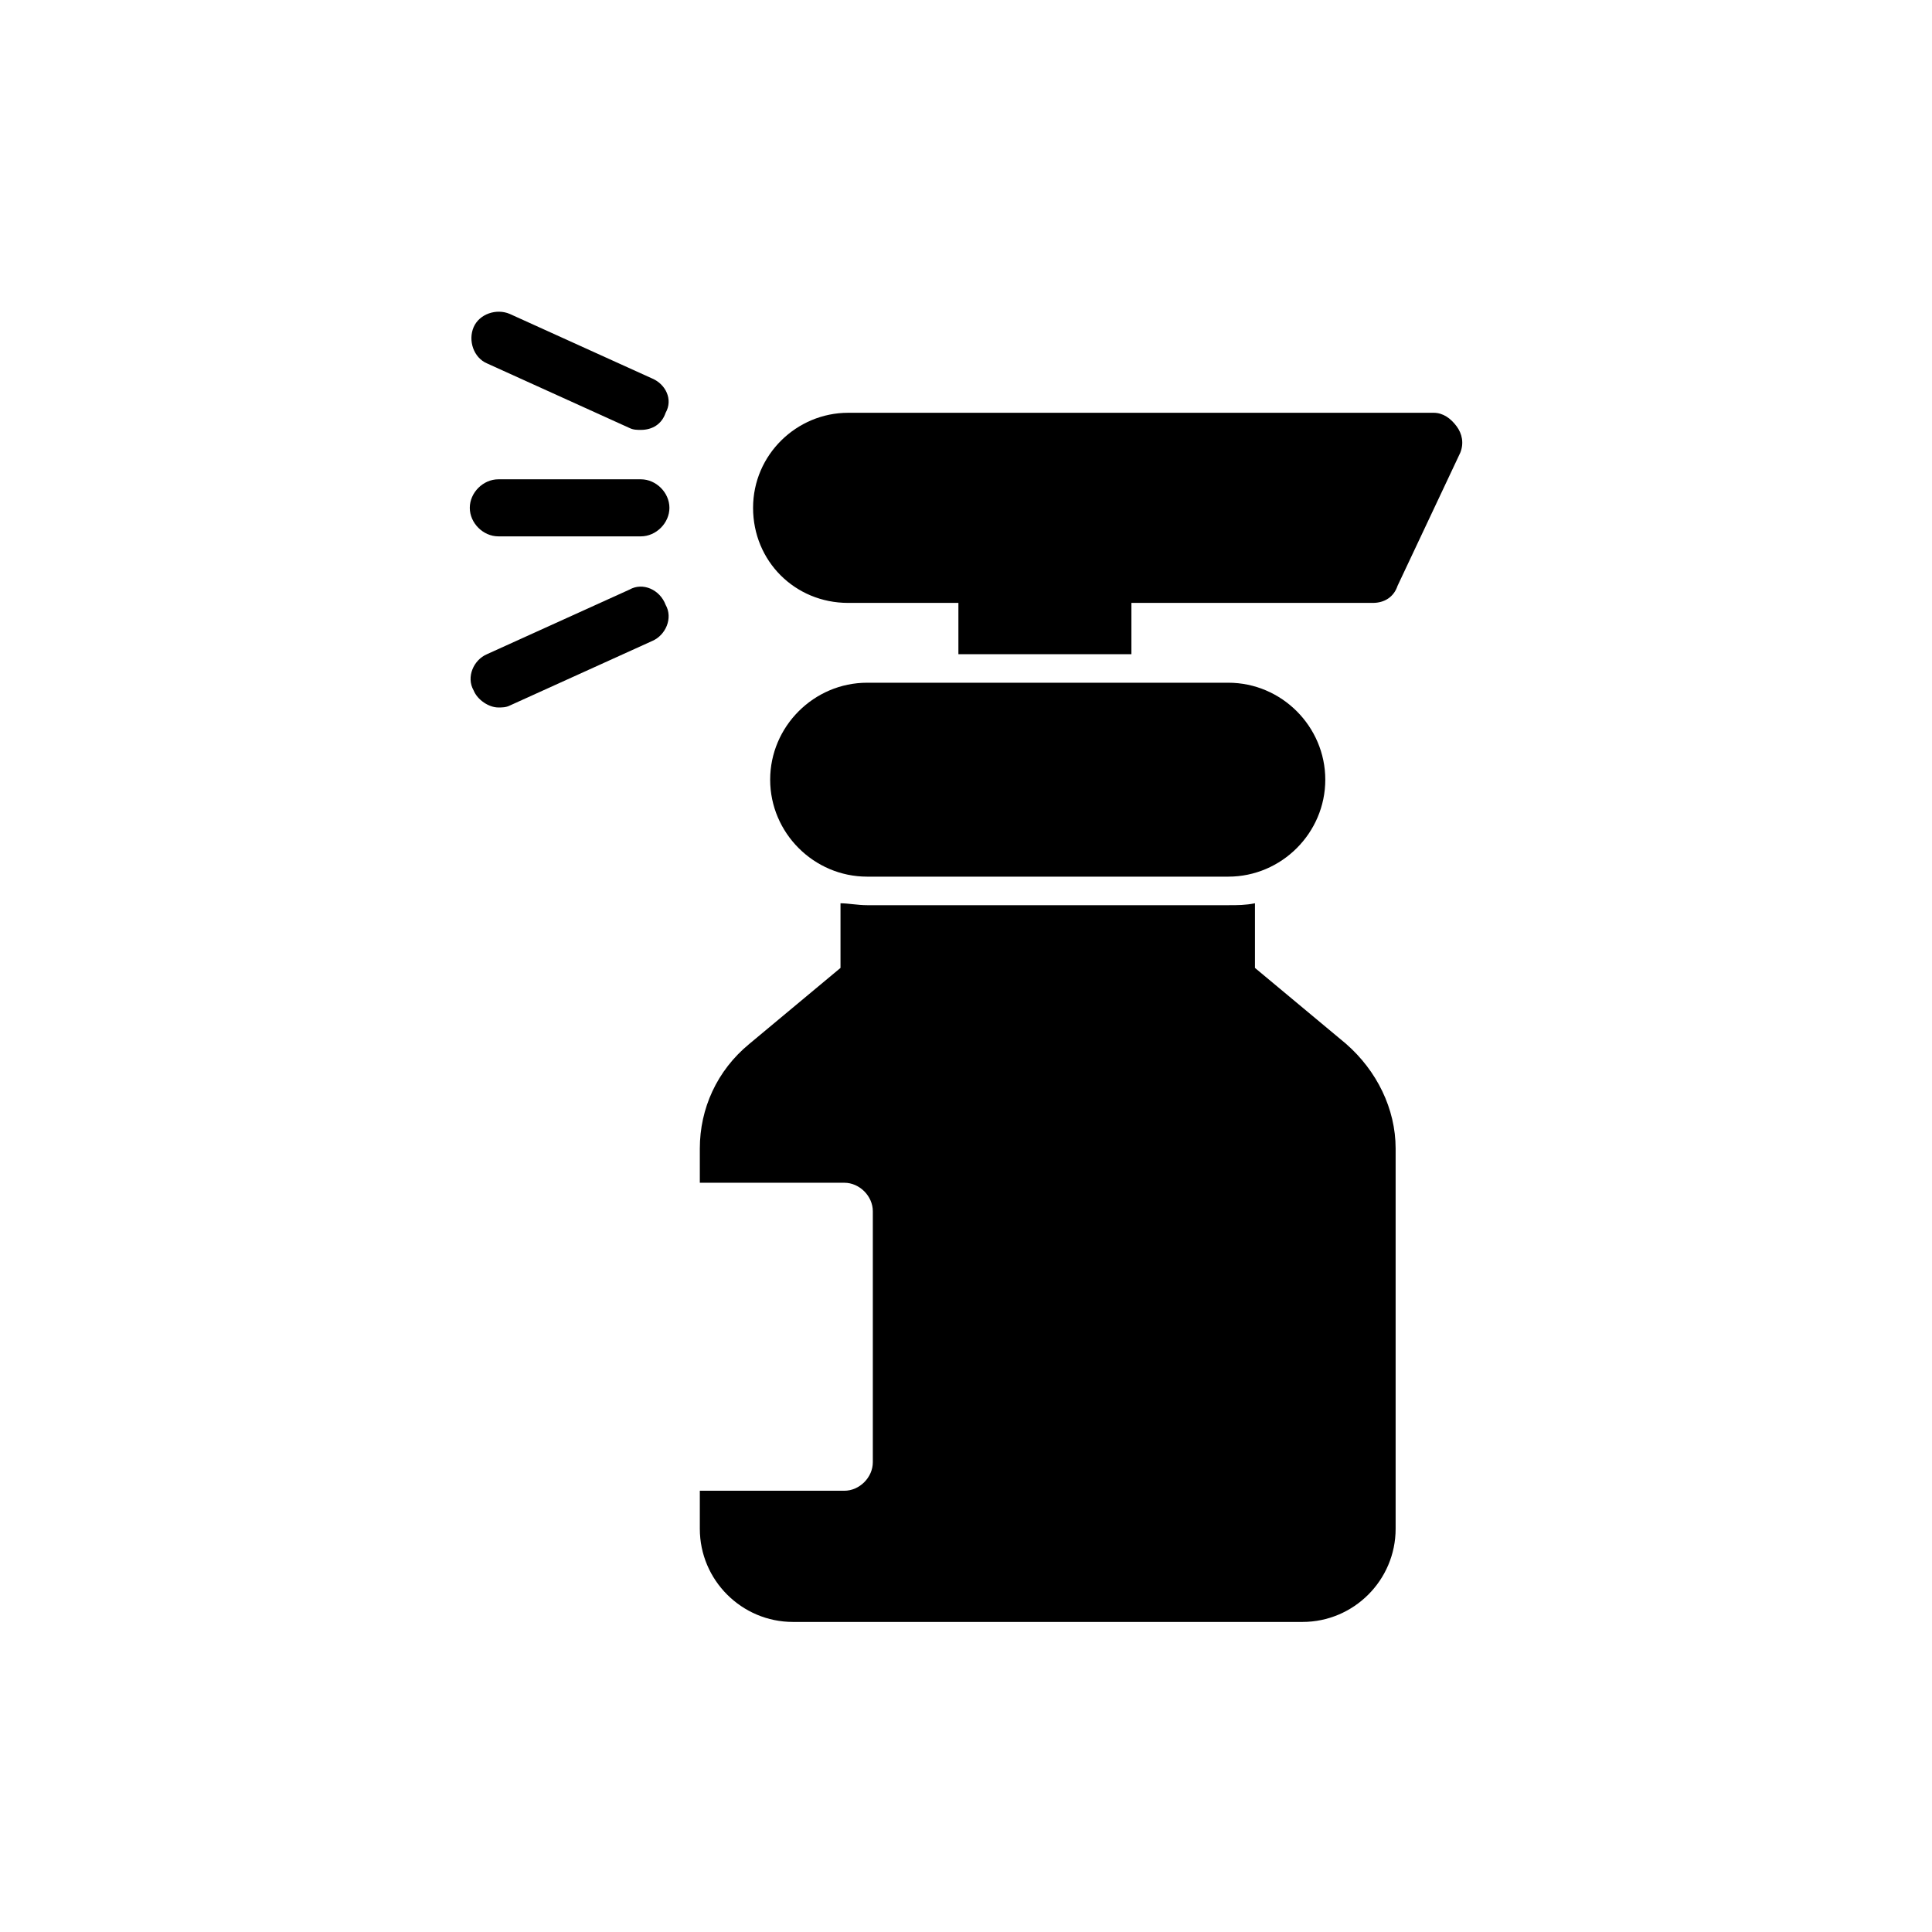
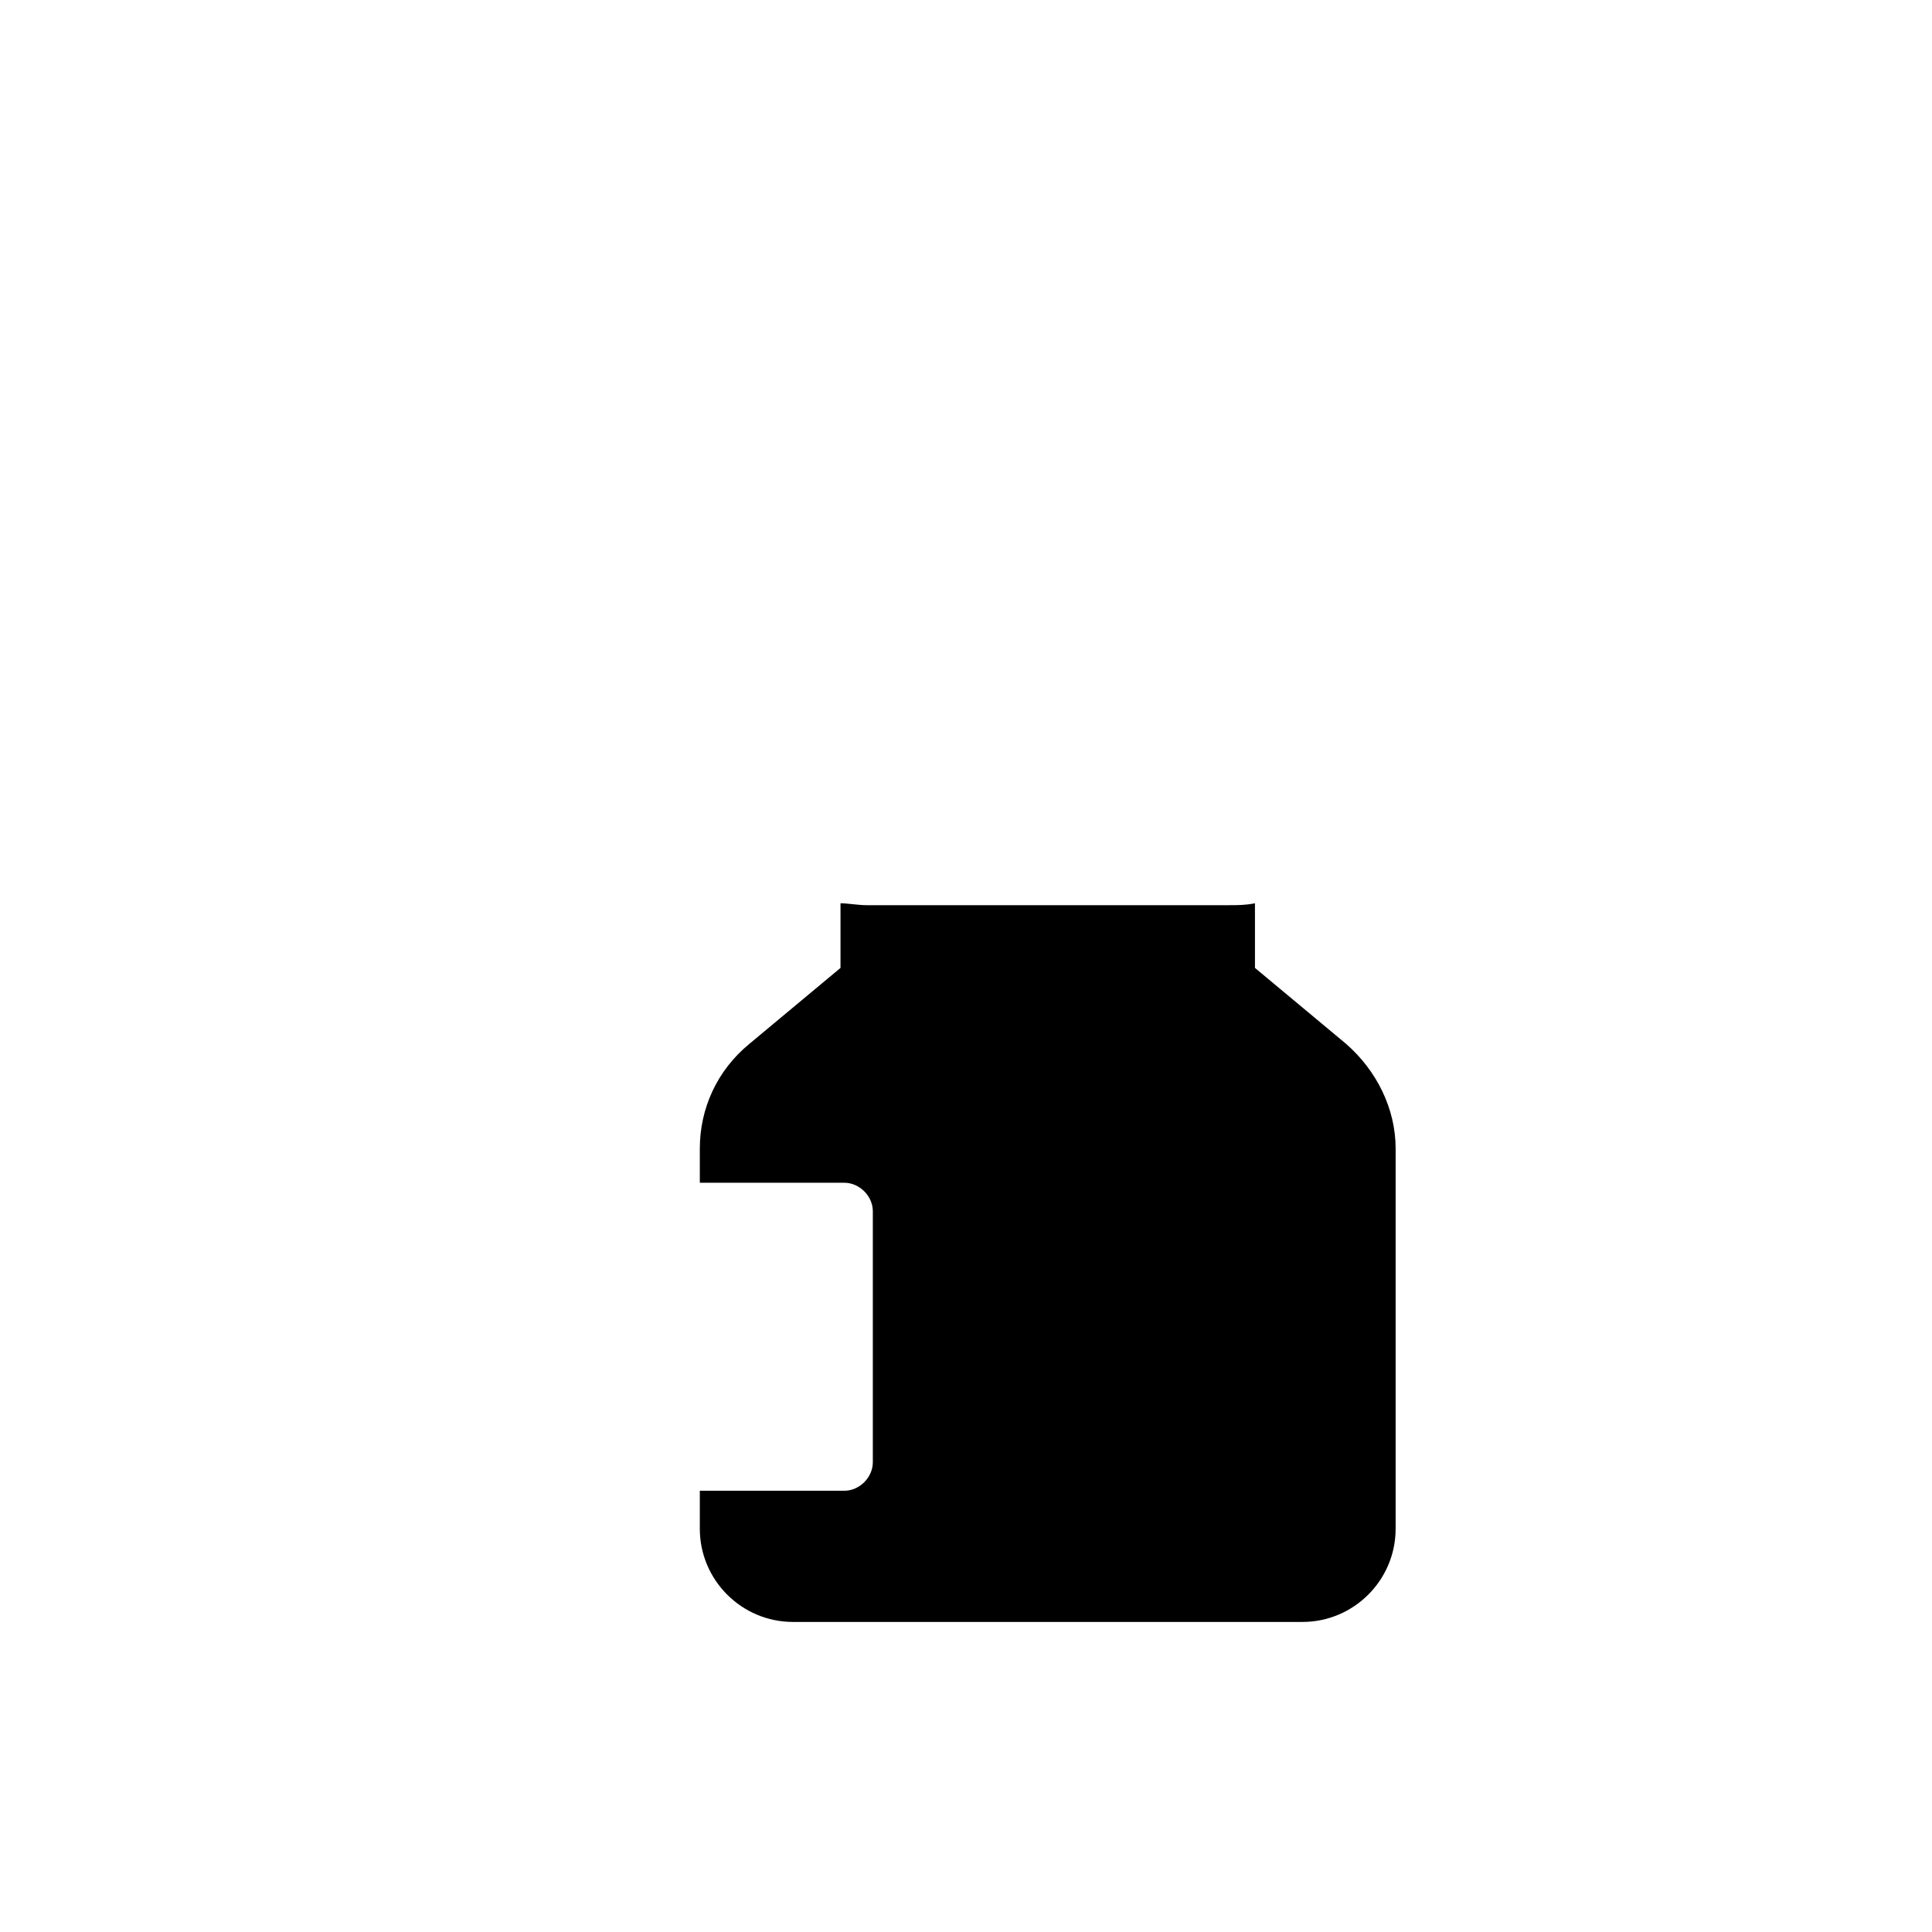
<svg xmlns="http://www.w3.org/2000/svg" fill="#000000" width="800px" height="800px" version="1.1" viewBox="144 144 512 512">
  <g>
-     <path d="m469.52 376.32c14.105 0 25.695-11.586 25.695-25.695 0-14.105-11.586-25.695-25.695-25.695h-95.723c-14.105 0-25.695 11.586-25.695 25.695 0 14.105 11.586 25.695 25.695 25.695z" />
-     <path d="m529.98 256.92c-1.512-2.016-3.527-3.527-6.047-3.527h-155.17c-13.602 0-25.191 11.082-25.191 25.191 0 14.105 11.082 25.191 25.191 25.191h29.223v13.602h45.848v-13.602h63.984c3.023 0 5.543-1.512 6.551-4.535l16.621-35.27c1.008-2.519 0.504-5.035-1.008-7.051z" />
    <path d="m500.76 420.66-24.184-20.152v-17.129c-2.519 0.504-4.535 0.504-7.055 0.504h-95.723c-2.519 0-5.039-0.504-7.055-0.504v17.129l-24.184 20.152c-8.566 7.055-13.098 17.129-13.098 27.711v9.07h38.289c4.031 0 7.559 3.527 7.559 7.559v66.504c0 4.031-3.527 7.559-7.559 7.559h-38.289v10.078c0 13.602 11.082 24.688 24.688 24.688h135.02c13.602 0 24.688-11.082 24.688-24.688v-100.77c0-10.578-5.039-20.656-13.098-27.707z" />
-     <path d="m276.06 286.14h37.785c4.031 0 7.559-3.527 7.559-7.559s-3.527-7.559-7.559-7.559h-37.785c-4.031 0-7.559 3.527-7.559 7.559s3.527 7.559 7.559 7.559z" />
-     <path d="m316.87 244.32-37.785-17.129c-3.527-1.512-8.062 0-9.574 3.527s0 8.062 3.527 9.574l37.785 17.129c1.008 0.504 2.016 0.504 3.023 0.504 3.023 0 5.543-1.512 6.551-4.535 2.012-3.527 0-7.559-3.527-9.07z" />
-     <path d="m310.82 300.25-37.785 17.129c-3.527 1.512-5.543 6.047-3.527 9.574 1.008 2.519 4.031 4.535 6.551 4.535 1.008 0 2.016 0 3.023-0.504l37.785-17.129c3.527-1.512 5.543-6.047 3.527-9.574-1.512-4.031-6.047-6.047-9.574-4.031z" />
  </g>
</svg>